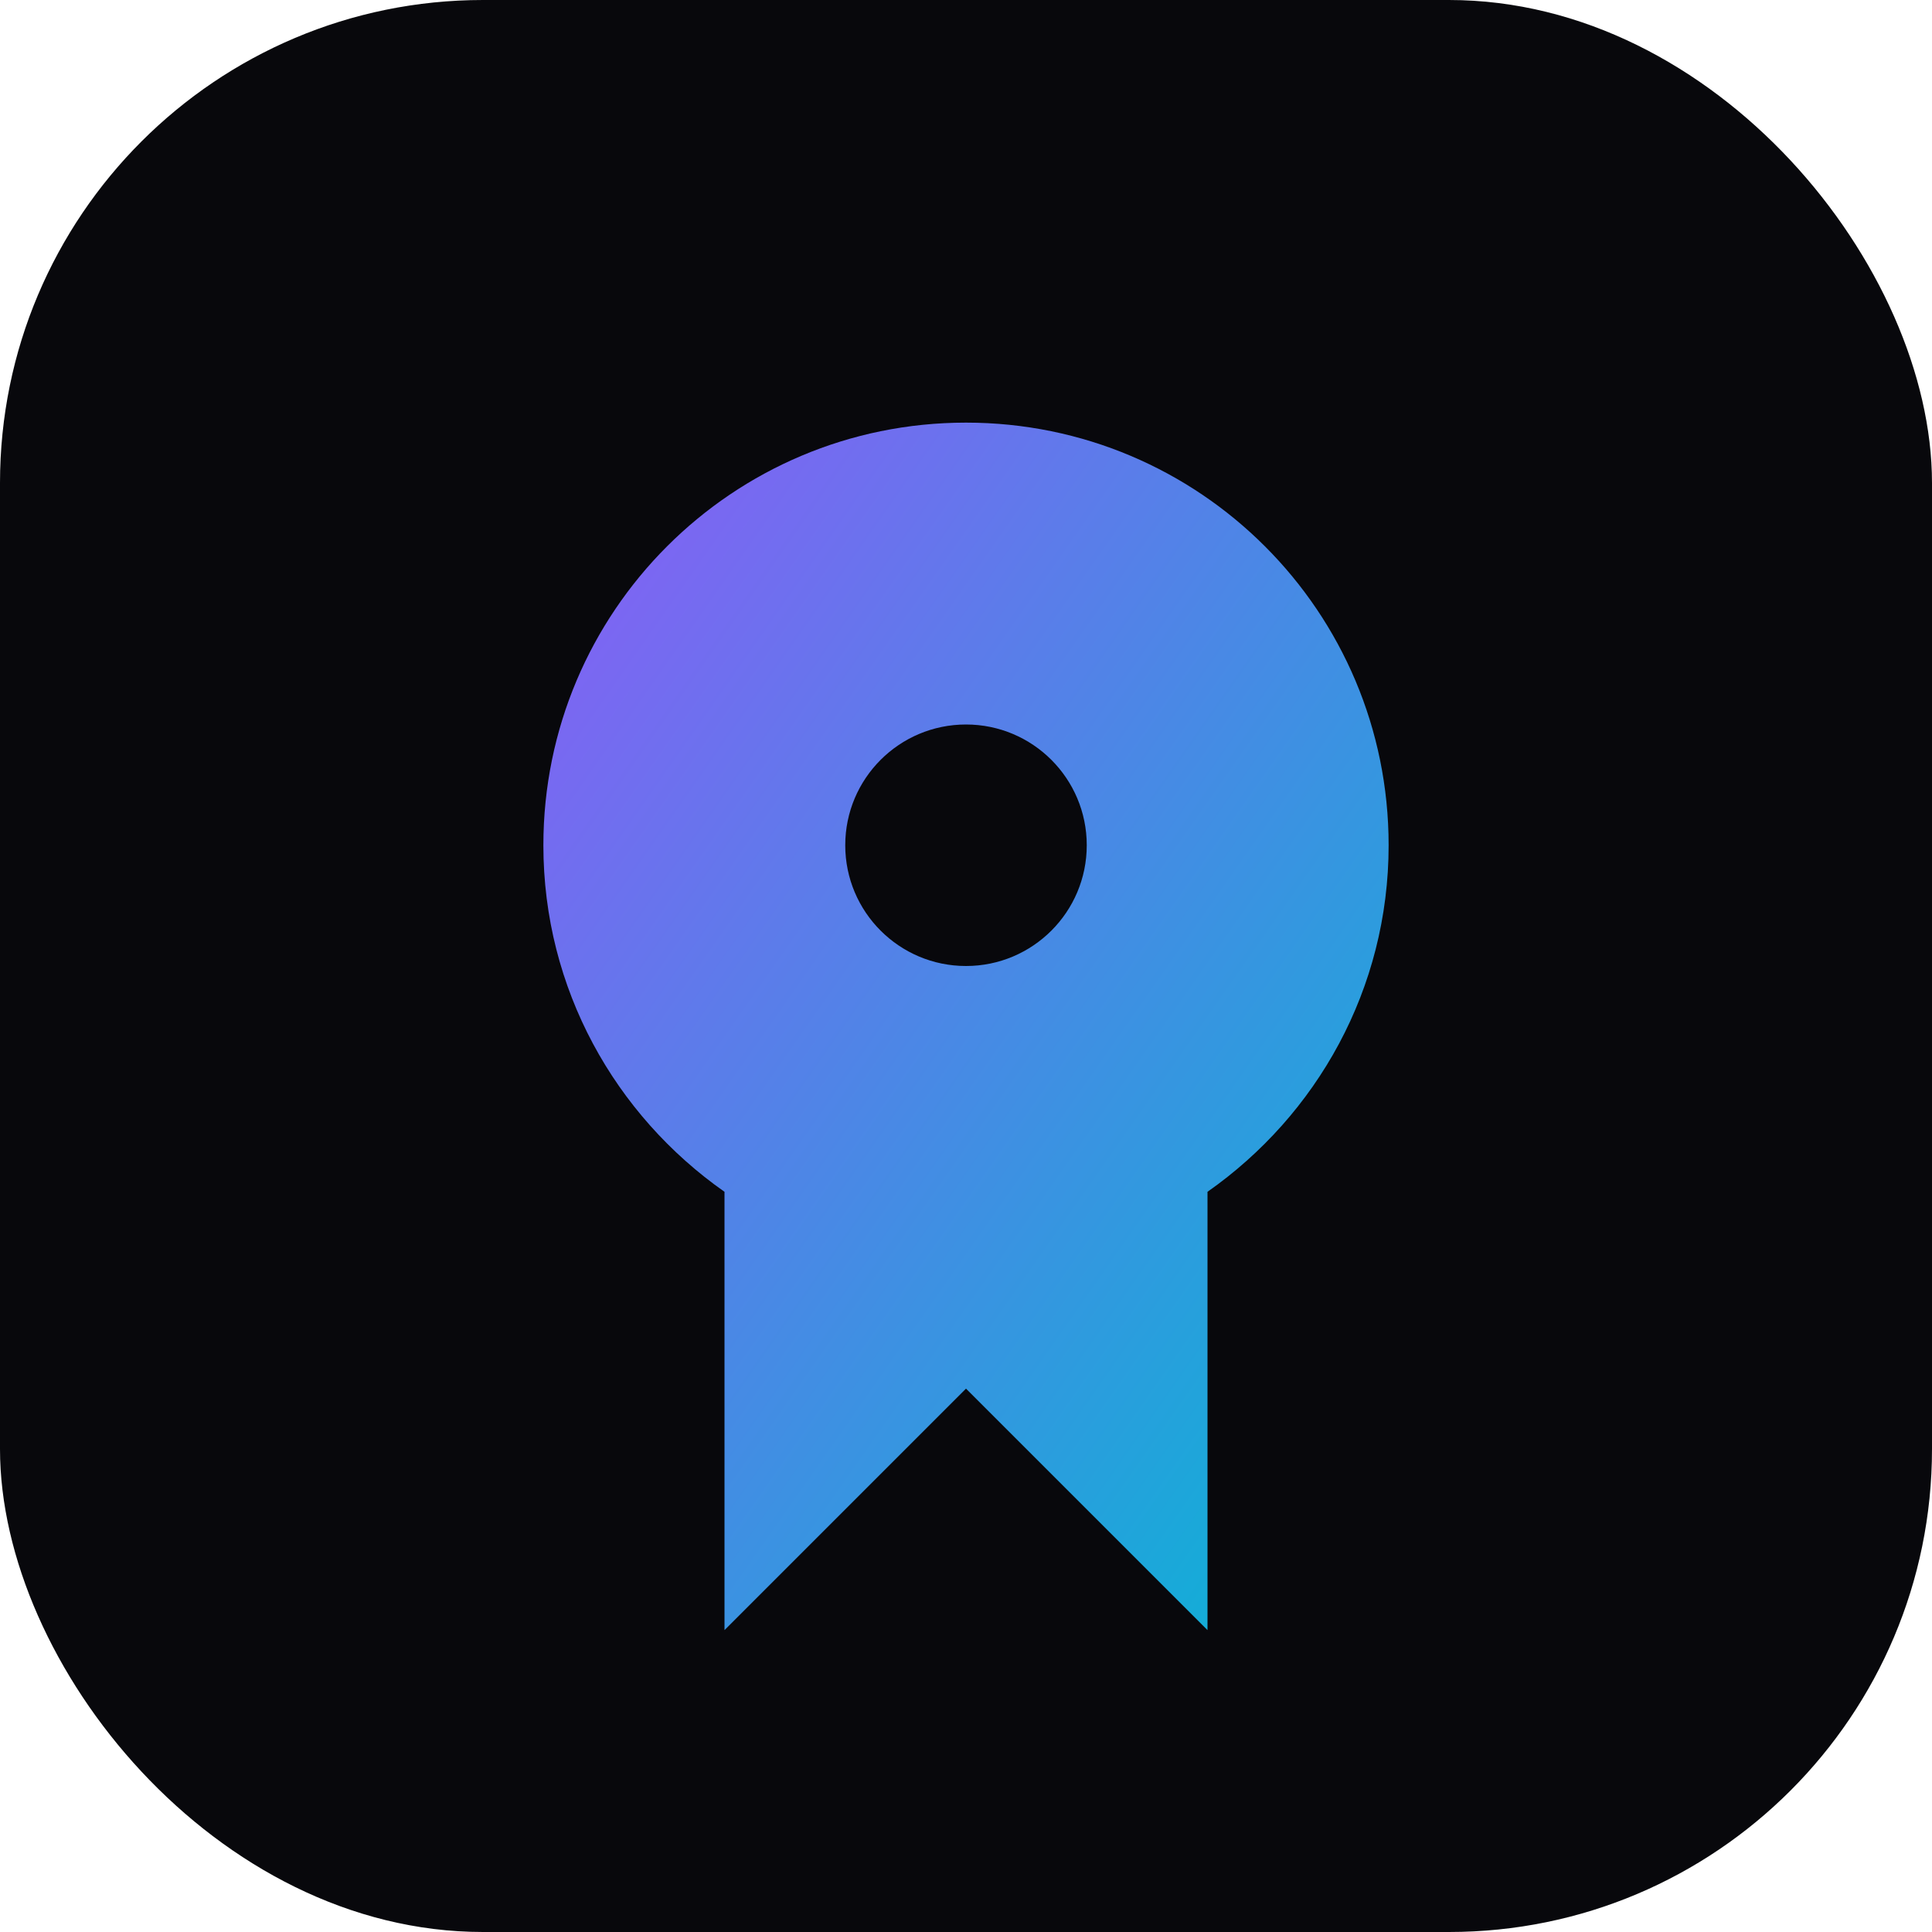
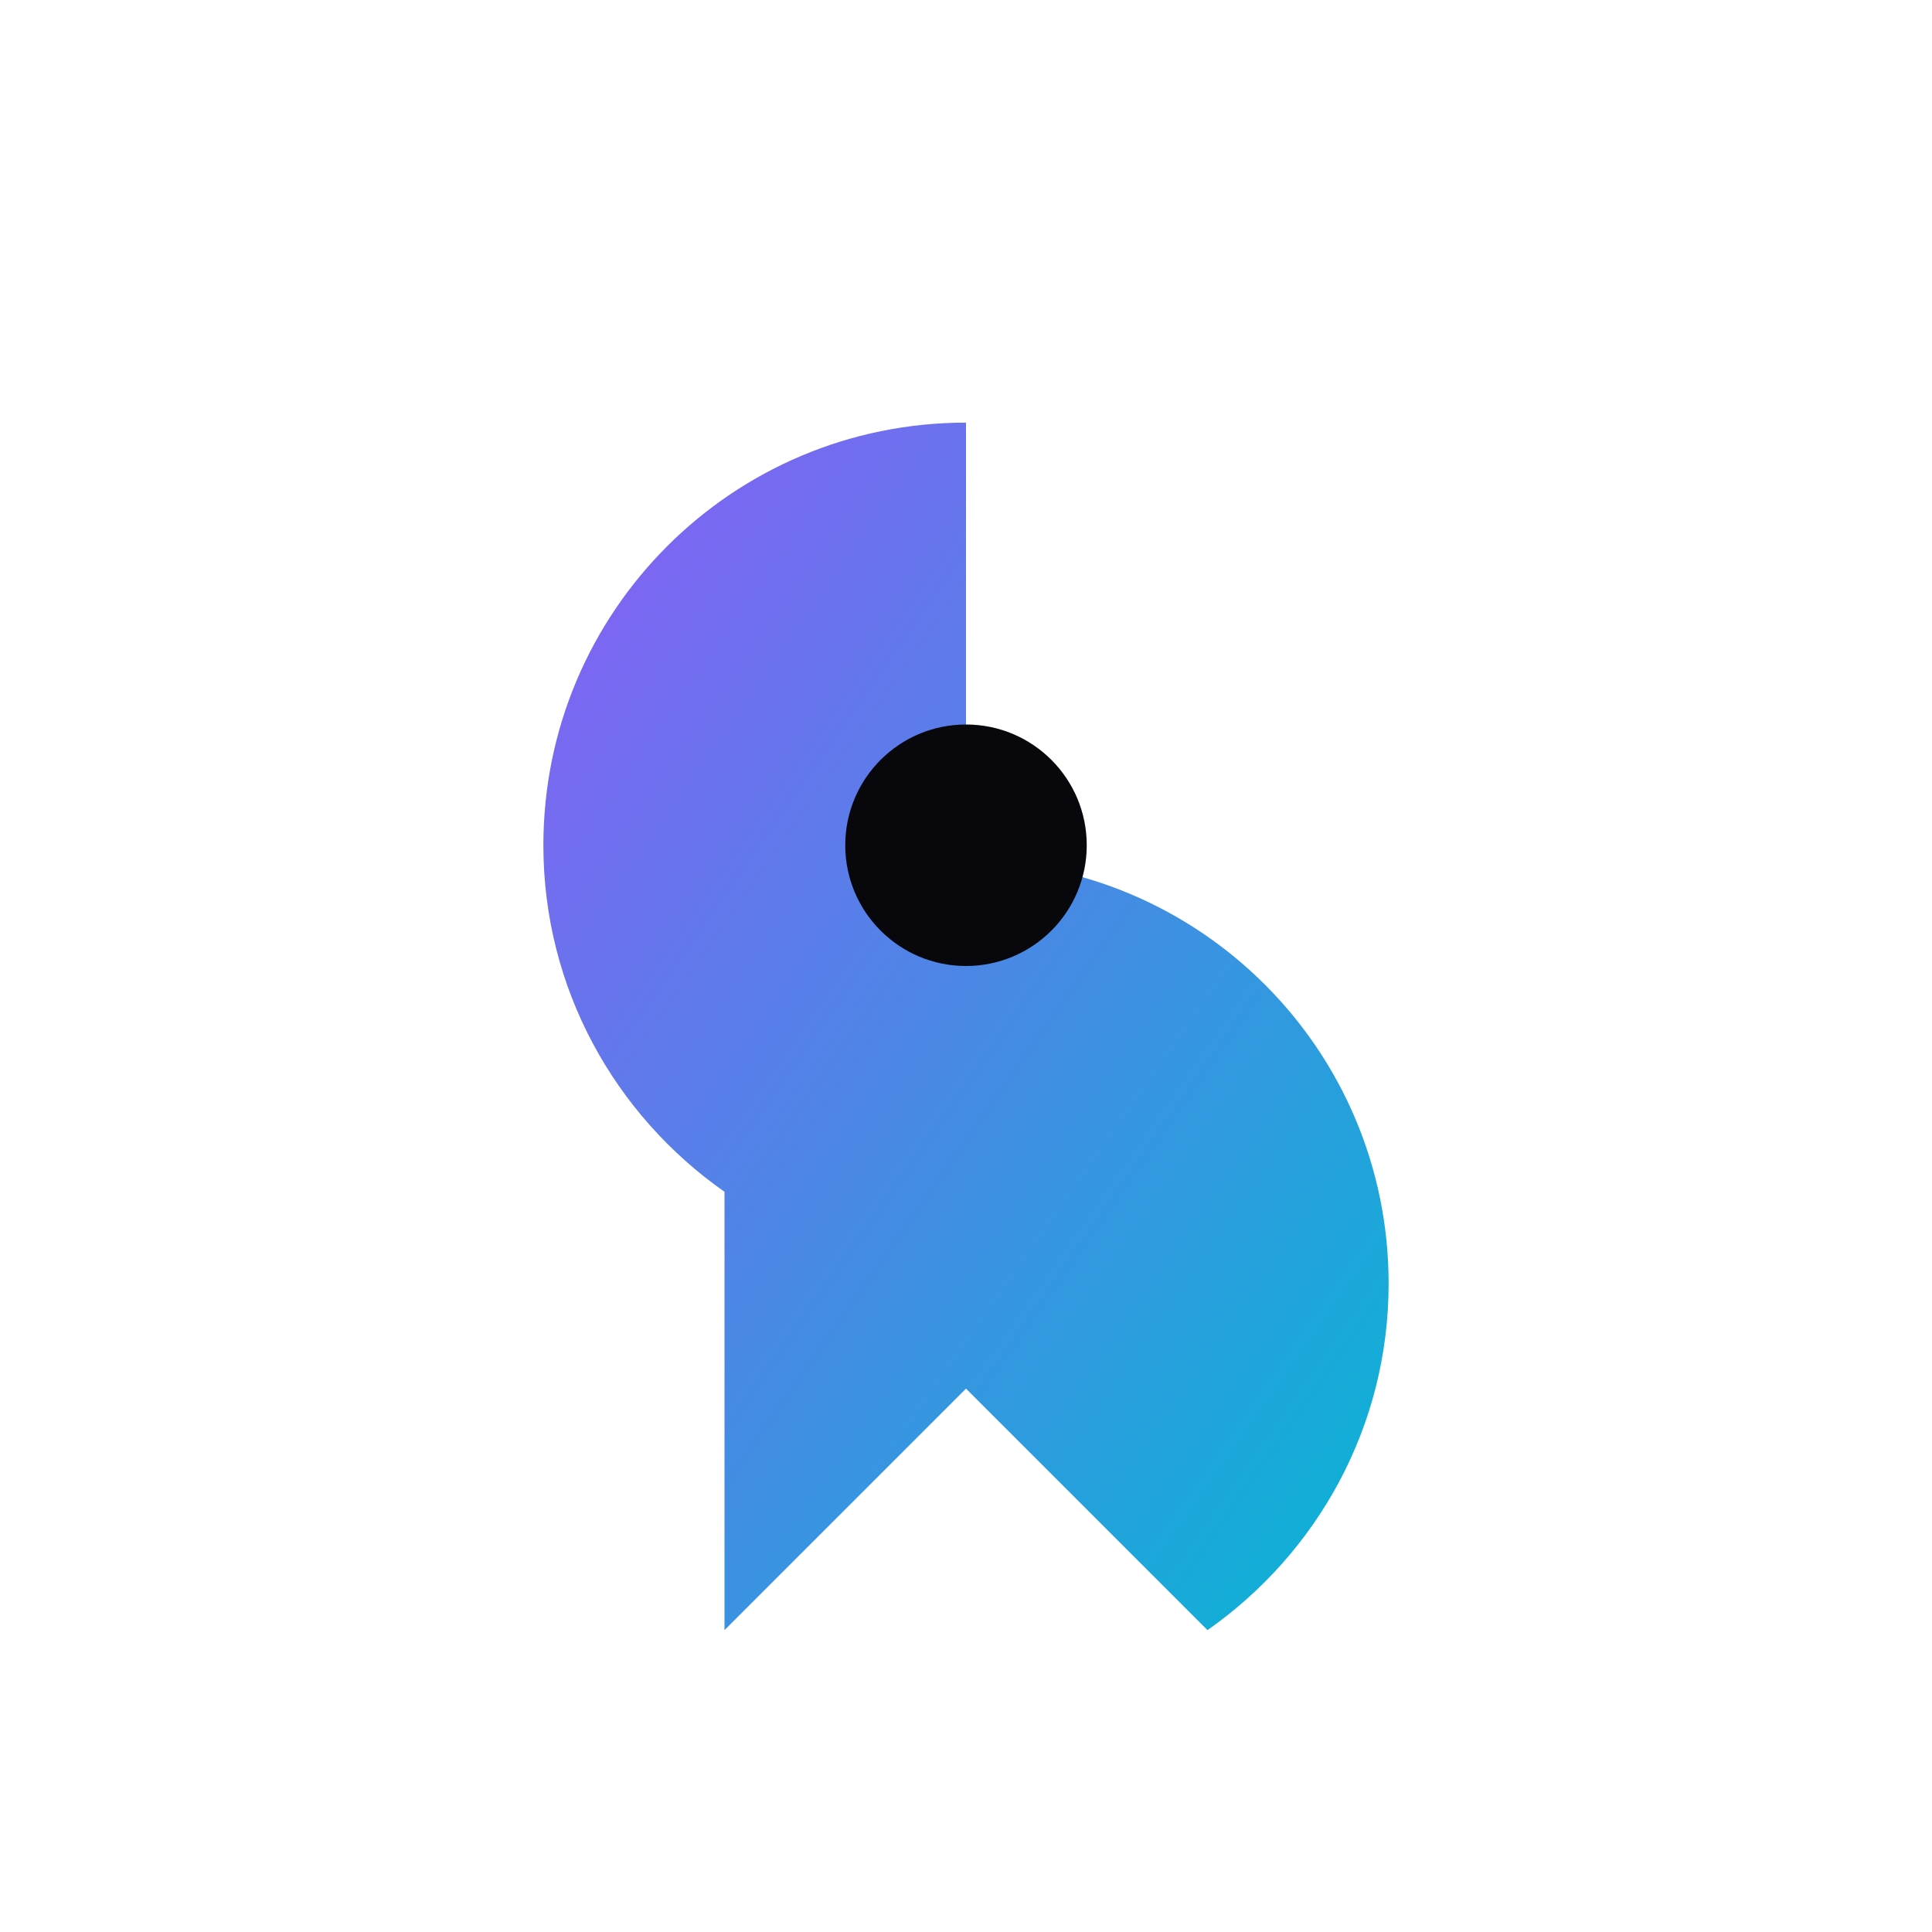
<svg xmlns="http://www.w3.org/2000/svg" width="32" height="32" viewBox="0 0 32 32">
  <defs>
    <linearGradient id="iconGradient" x1="0%" y1="0%" x2="100%" y2="100%">
      <stop offset="0%" style="stop-color:#8B5CF6;stop-opacity:1" />
      <stop offset="100%" style="stop-color:#06B6D4;stop-opacity:1" />
    </linearGradient>
  </defs>
-   <rect width="32" height="32" rx="8" fill="#08080c" />
  <g transform="translate(5, 5)">
-     <path d="M11 2C7.13 2 4 5.13 4 9c0 2.38 1.19 4.47 3 5.74V22l4-4 4 4v-7.26c1.81-1.27 3-3.36 3-5.74 0-3.87-3.13-7-7-7z" fill="url(#iconGradient)" />
+     <path d="M11 2C7.13 2 4 5.13 4 9c0 2.38 1.19 4.47 3 5.74V22l4-4 4 4c1.81-1.27 3-3.36 3-5.74 0-3.87-3.13-7-7-7z" fill="url(#iconGradient)" />
    <circle cx="11" cy="9" r="2" fill="#08080c" />
  </g>
</svg>